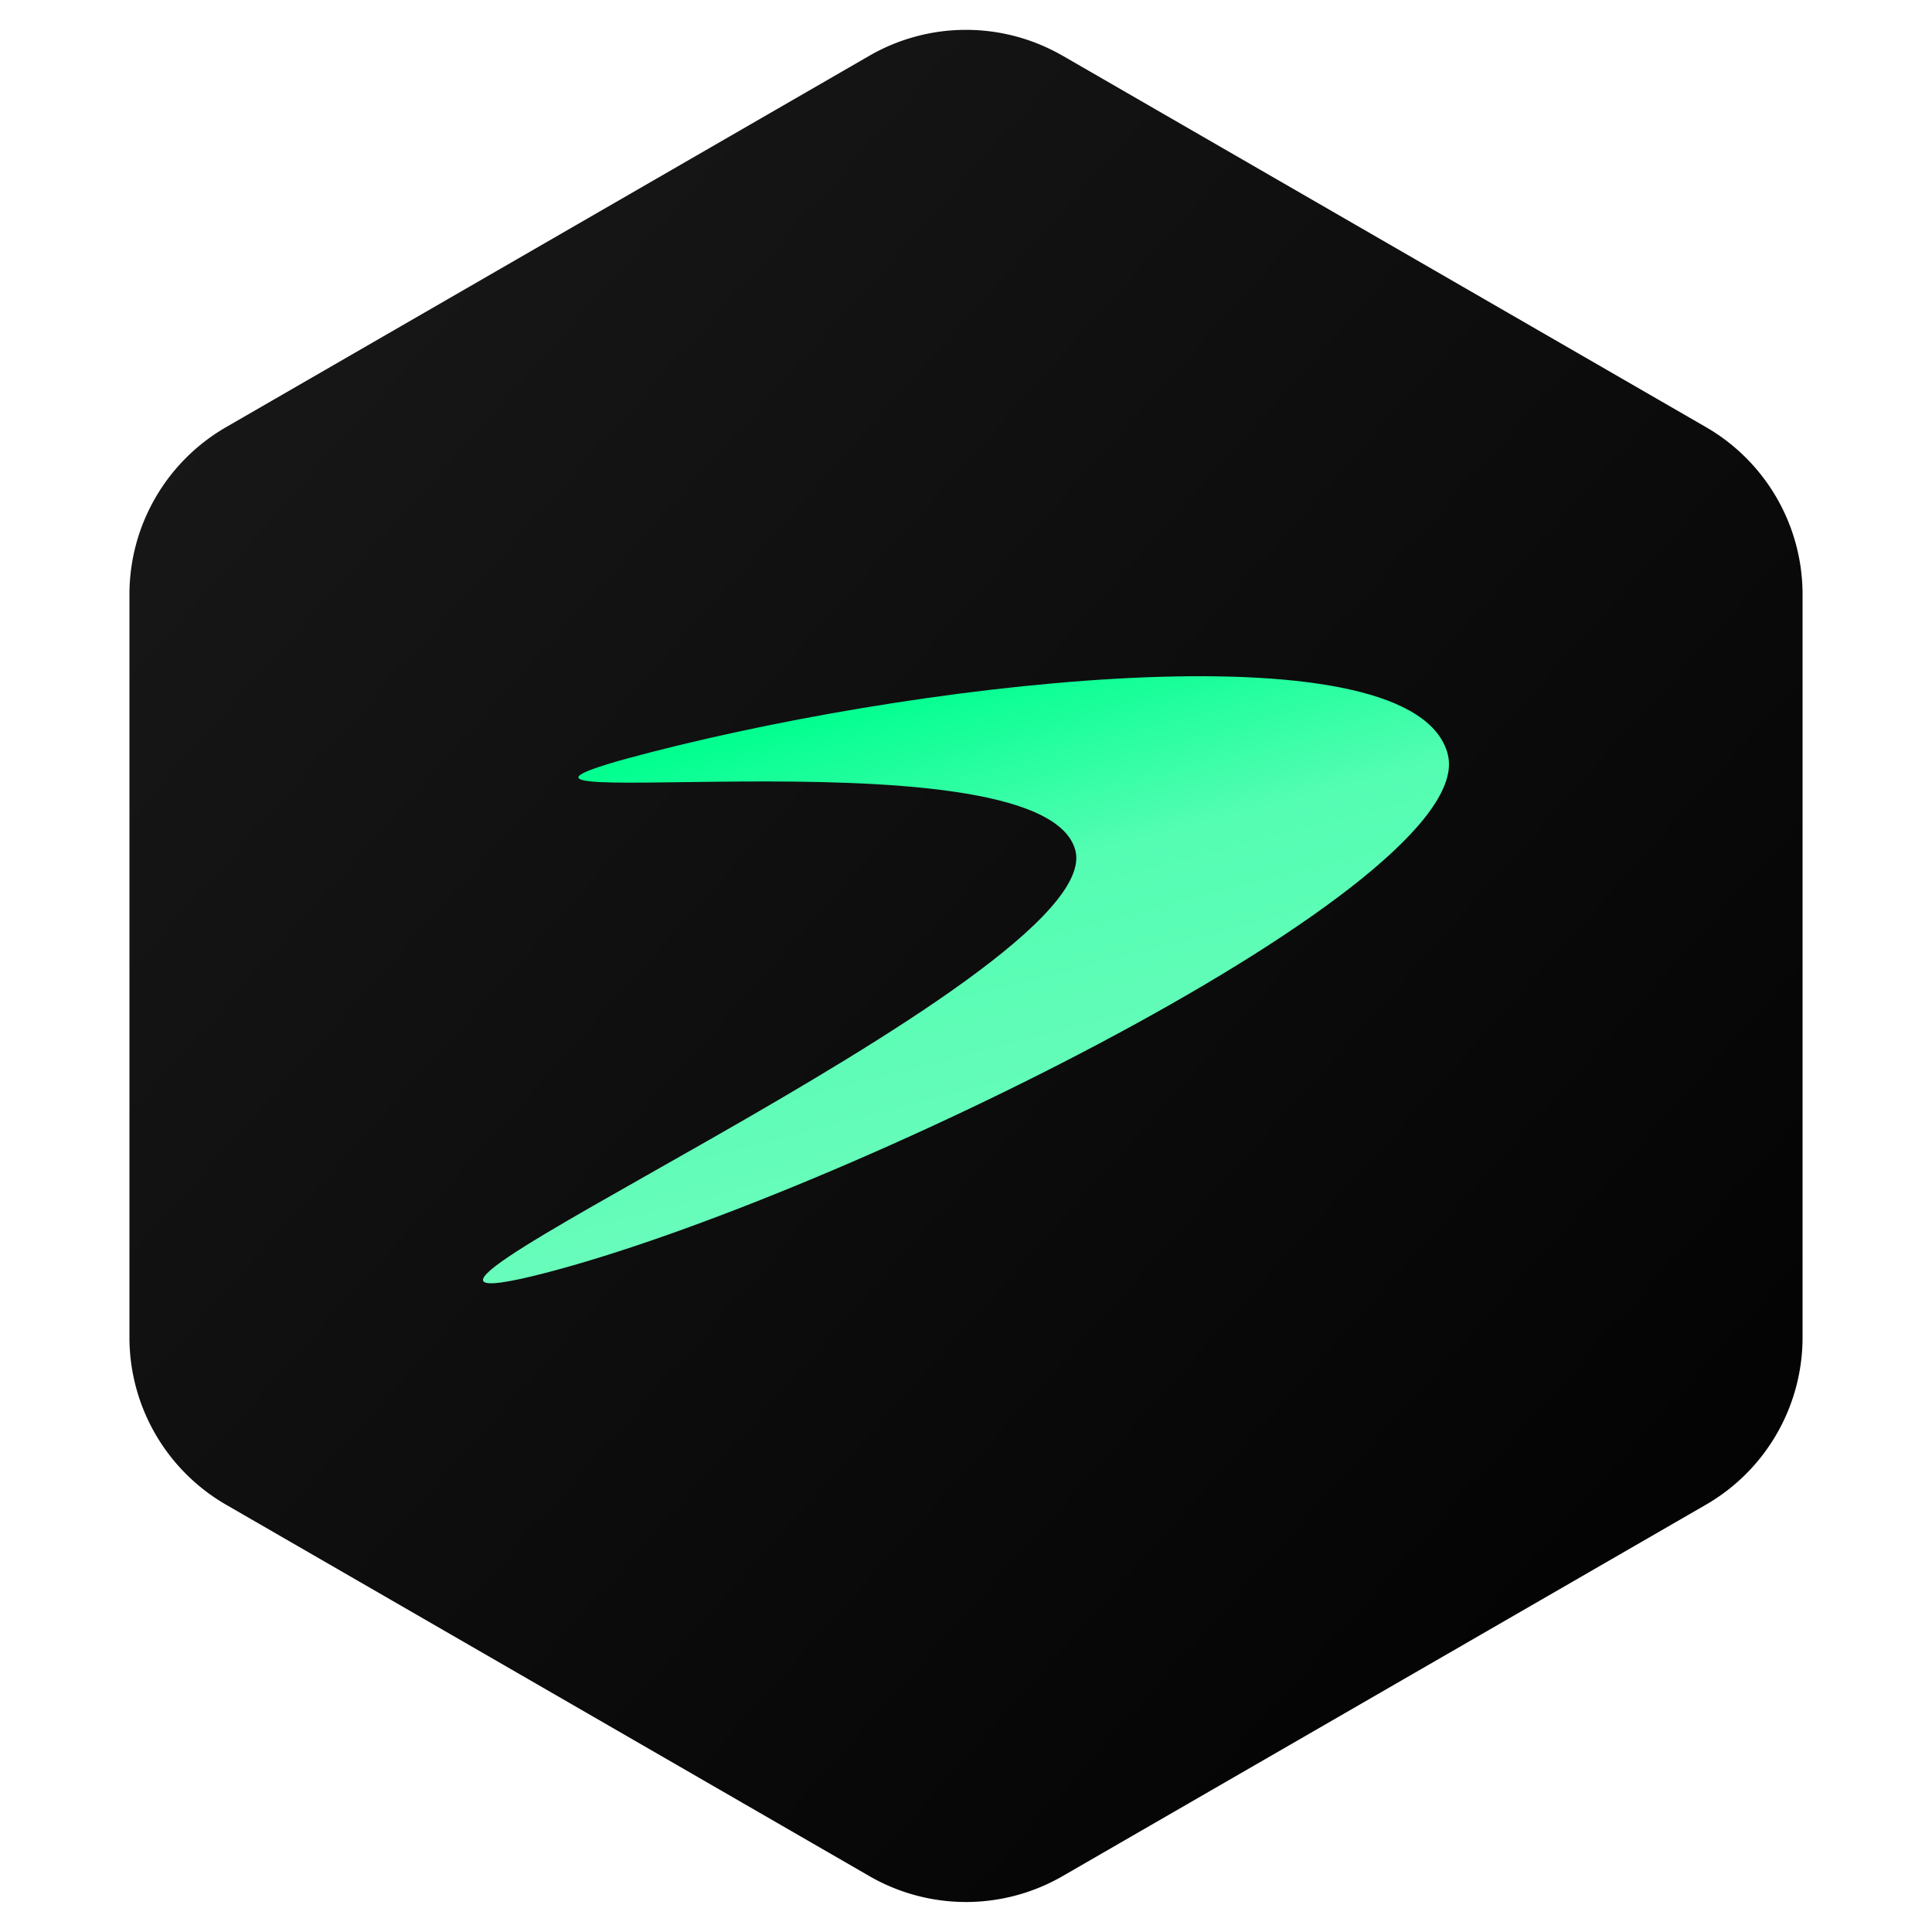
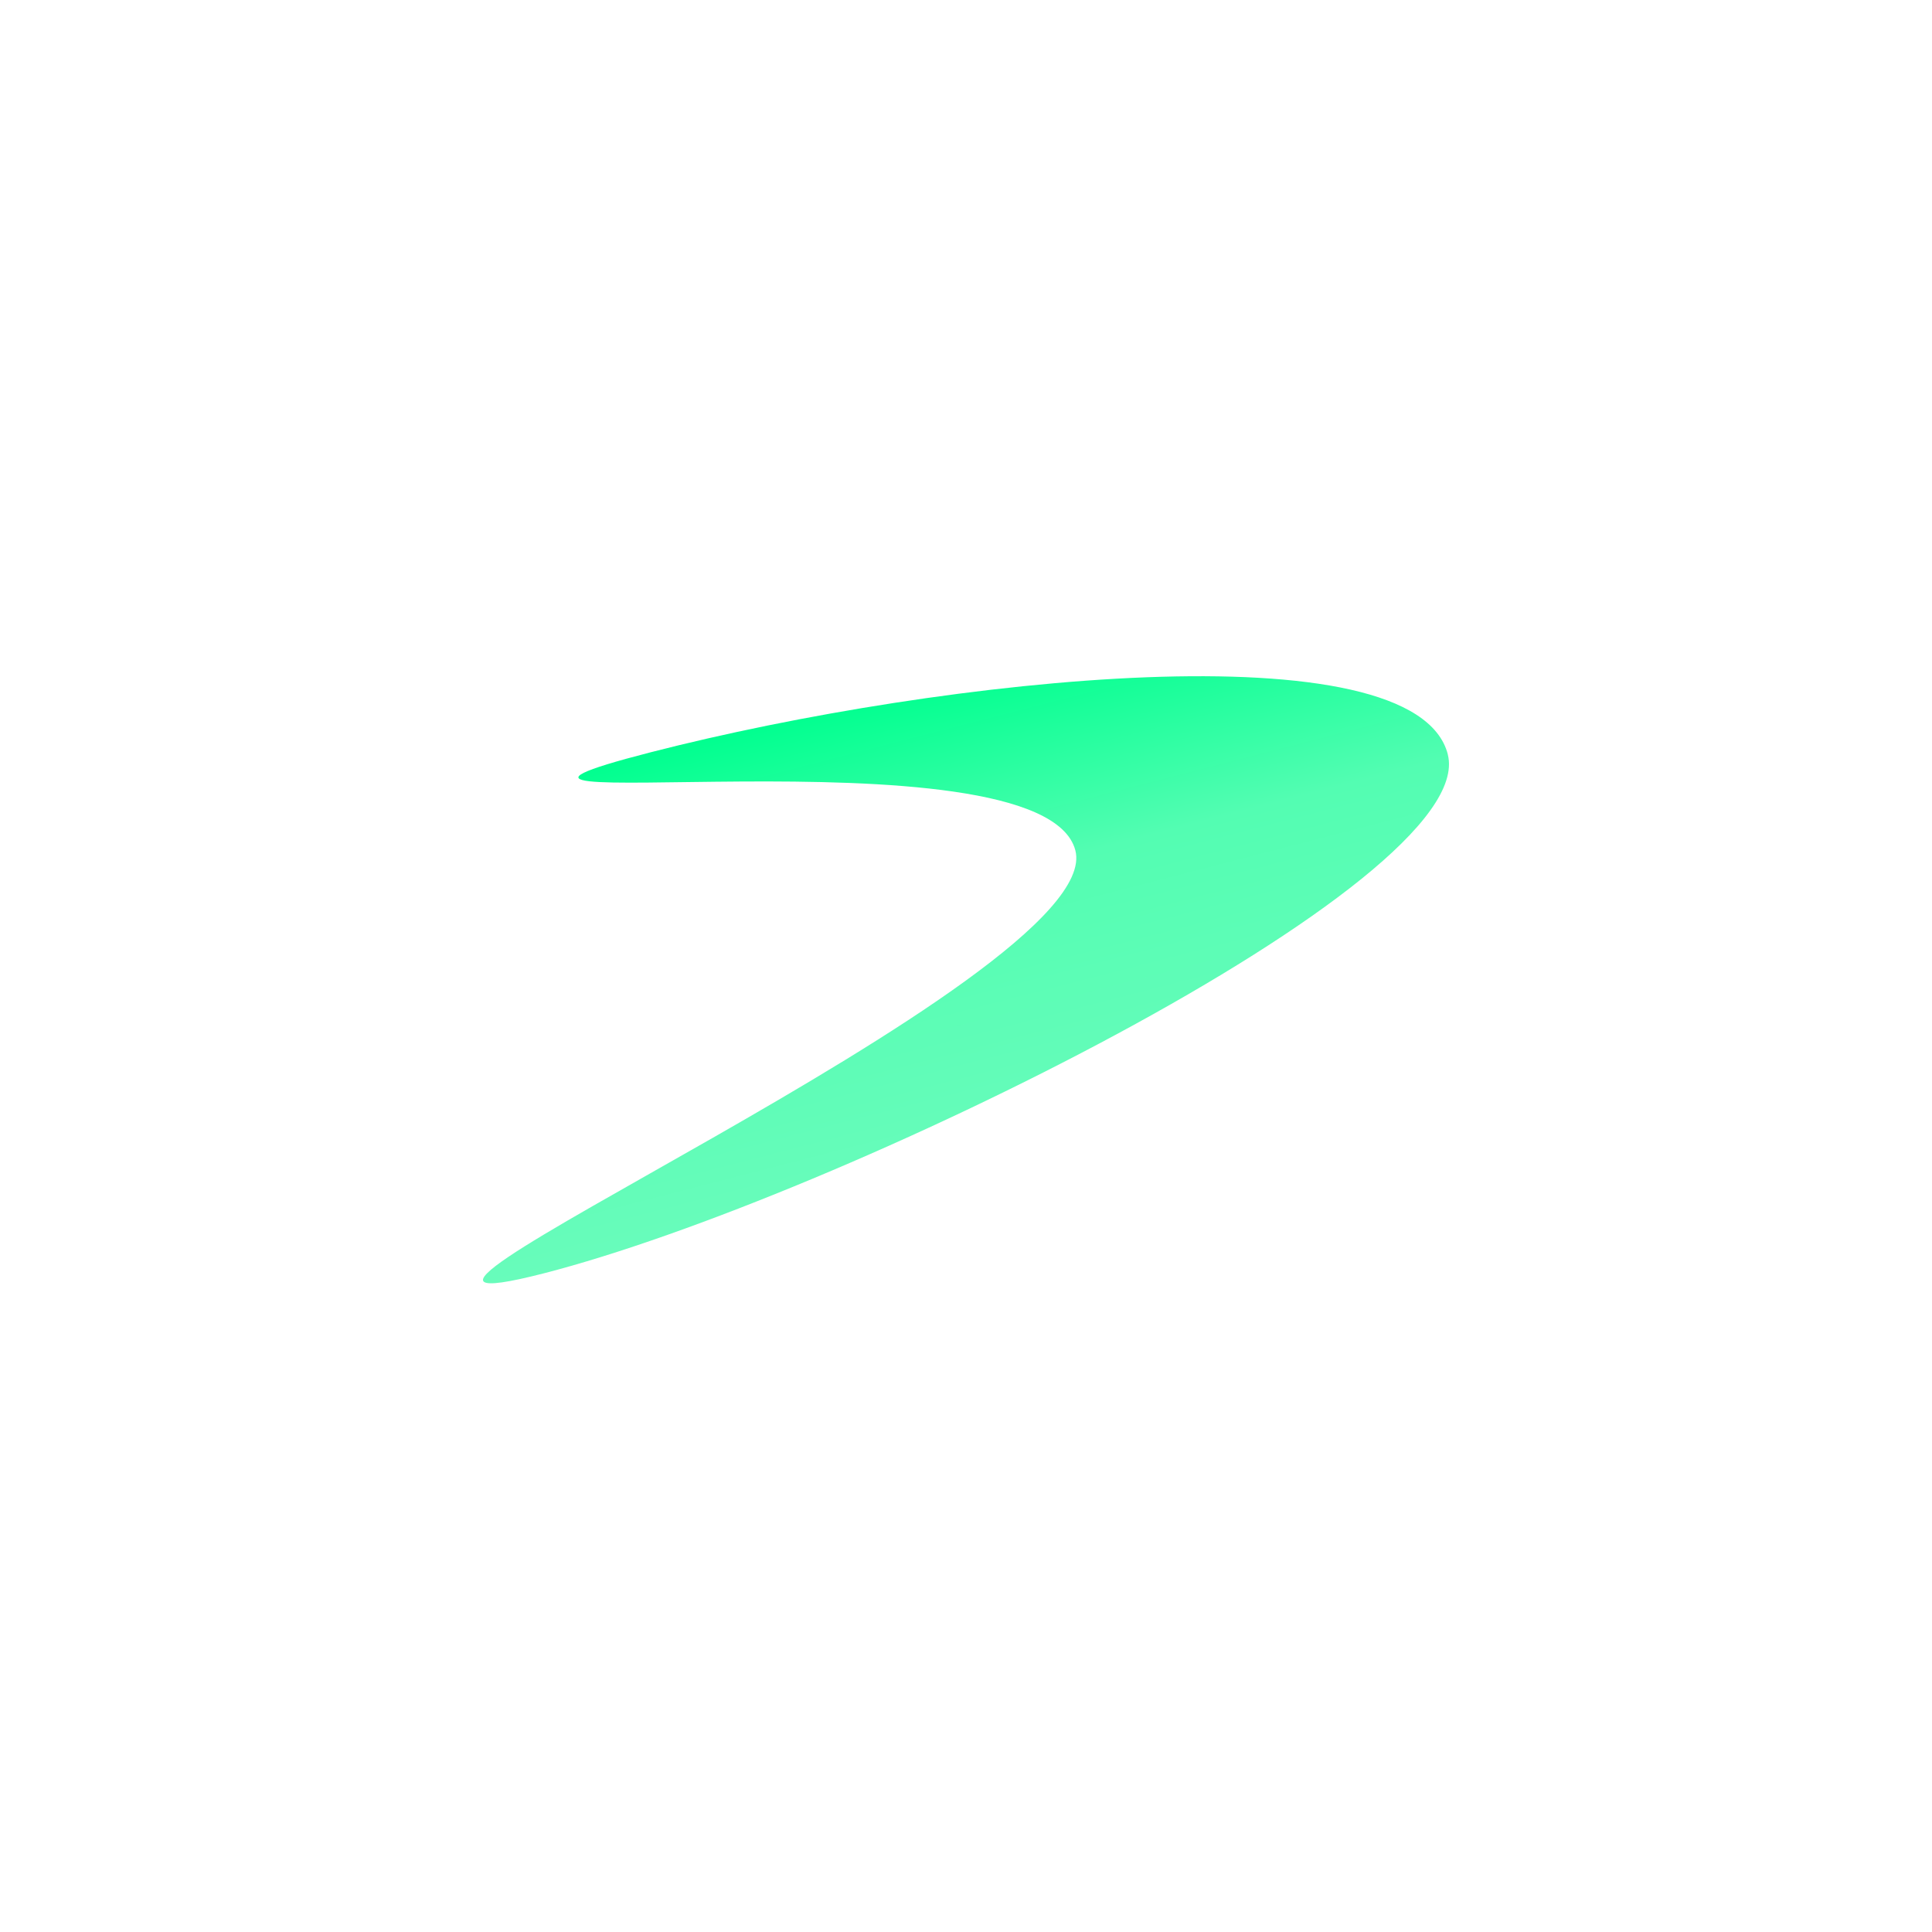
<svg xmlns="http://www.w3.org/2000/svg" width="40" height="40" fill="none">
-   <path d="m22 1.153 13.32 7.69a4 4 0 0 1 2 3.465v15.381a4 4 0 0 1-2 3.464L22 38.843a4 4 0 0 1-4 0l-13.32-7.69a4 4 0 0 1-2-3.464V12.308a4 4 0 0 1 2-3.464L18 1.154a4 4 0 0 1 4 0z" fill="url(#a)" />
  <path d="M29.975 15.62c.677 2.648-12.667 9.189-18.716 10.743-6.049 1.555 11.698-6.11 11.005-8.757-.693-2.647-14.837-.477-8.788-2.032 6.048-1.554 15.822-2.6 16.5.046z" fill="url(#b)" />
  <defs>
    <linearGradient id="a" x1="2.679" y1=".617" x2="41.198" y2="35.041" gradientUnits="userSpaceOnUse">
      <stop stop-color="#1A1A1A" />
      <stop offset="1" />
    </linearGradient>
    <linearGradient id="b" x1="18.25" y1="14.341" x2="20.725" y2="23.918" gradientUnits="userSpaceOnUse">
      <stop stop-color="#00FF8F" />
      <stop offset=".43" stop-color="#53FDB2" />
      <stop offset="1" stop-color="#68FCBB" />
    </linearGradient>
  </defs>
</svg>